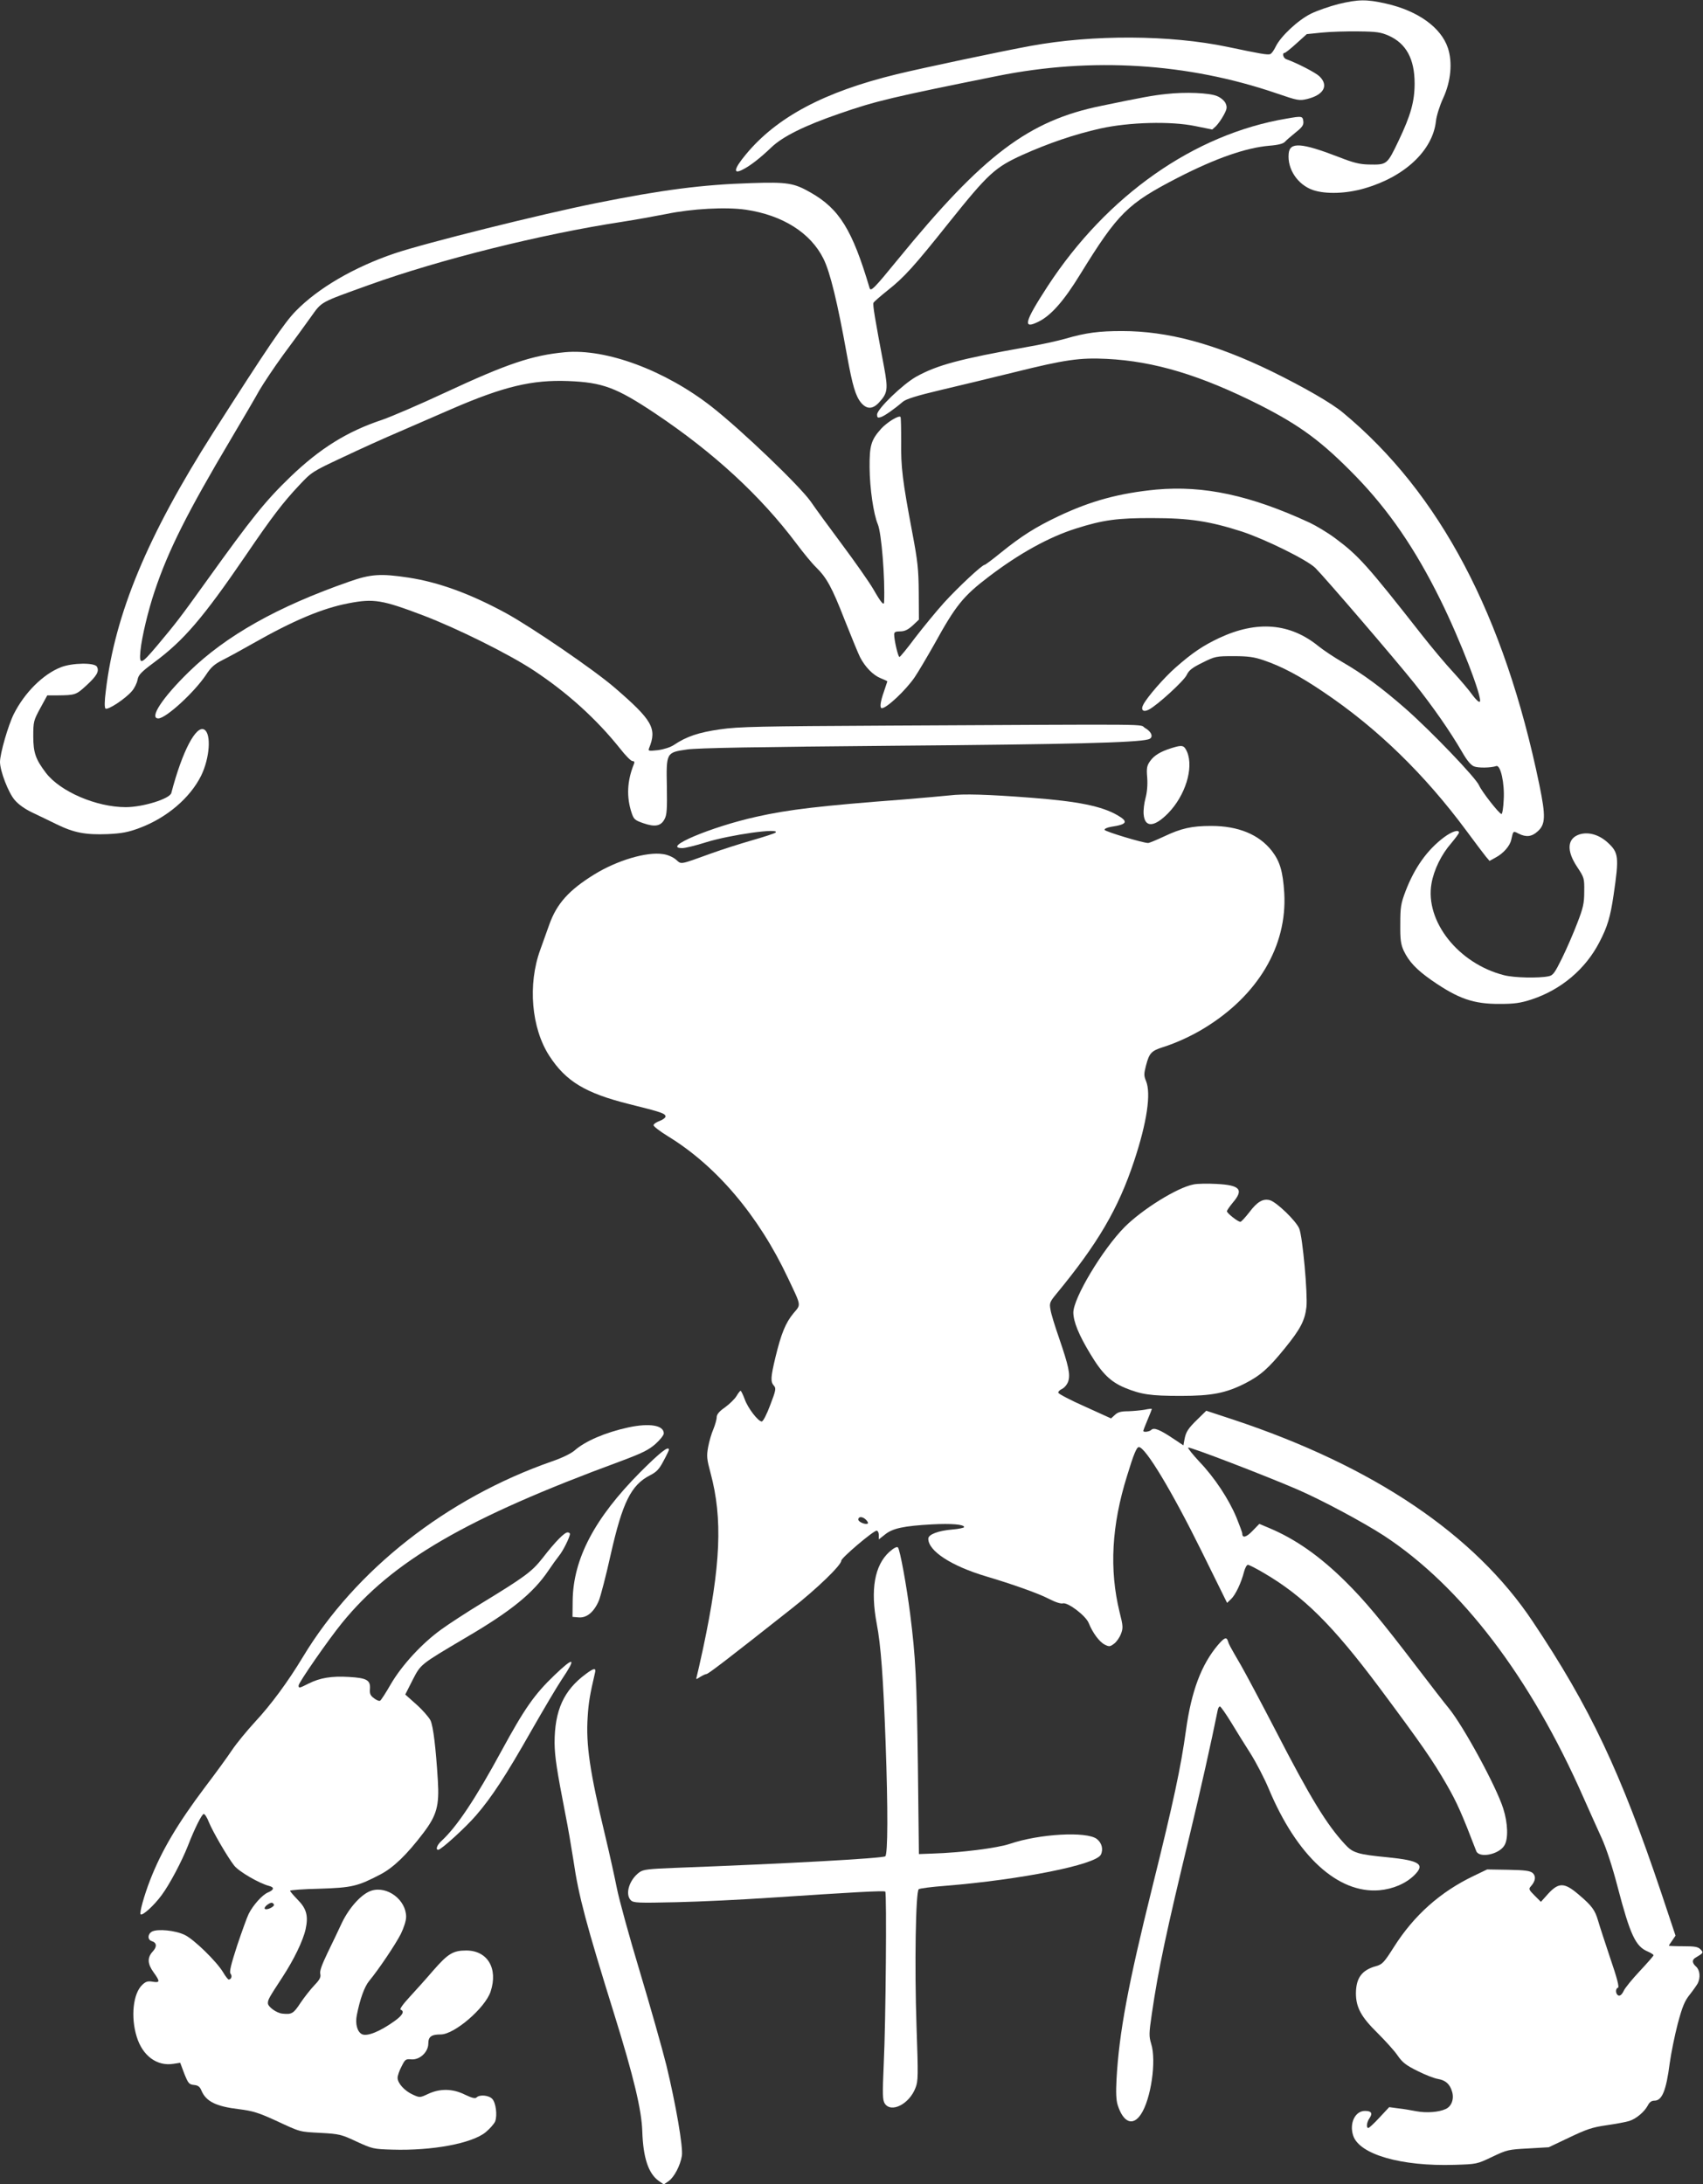
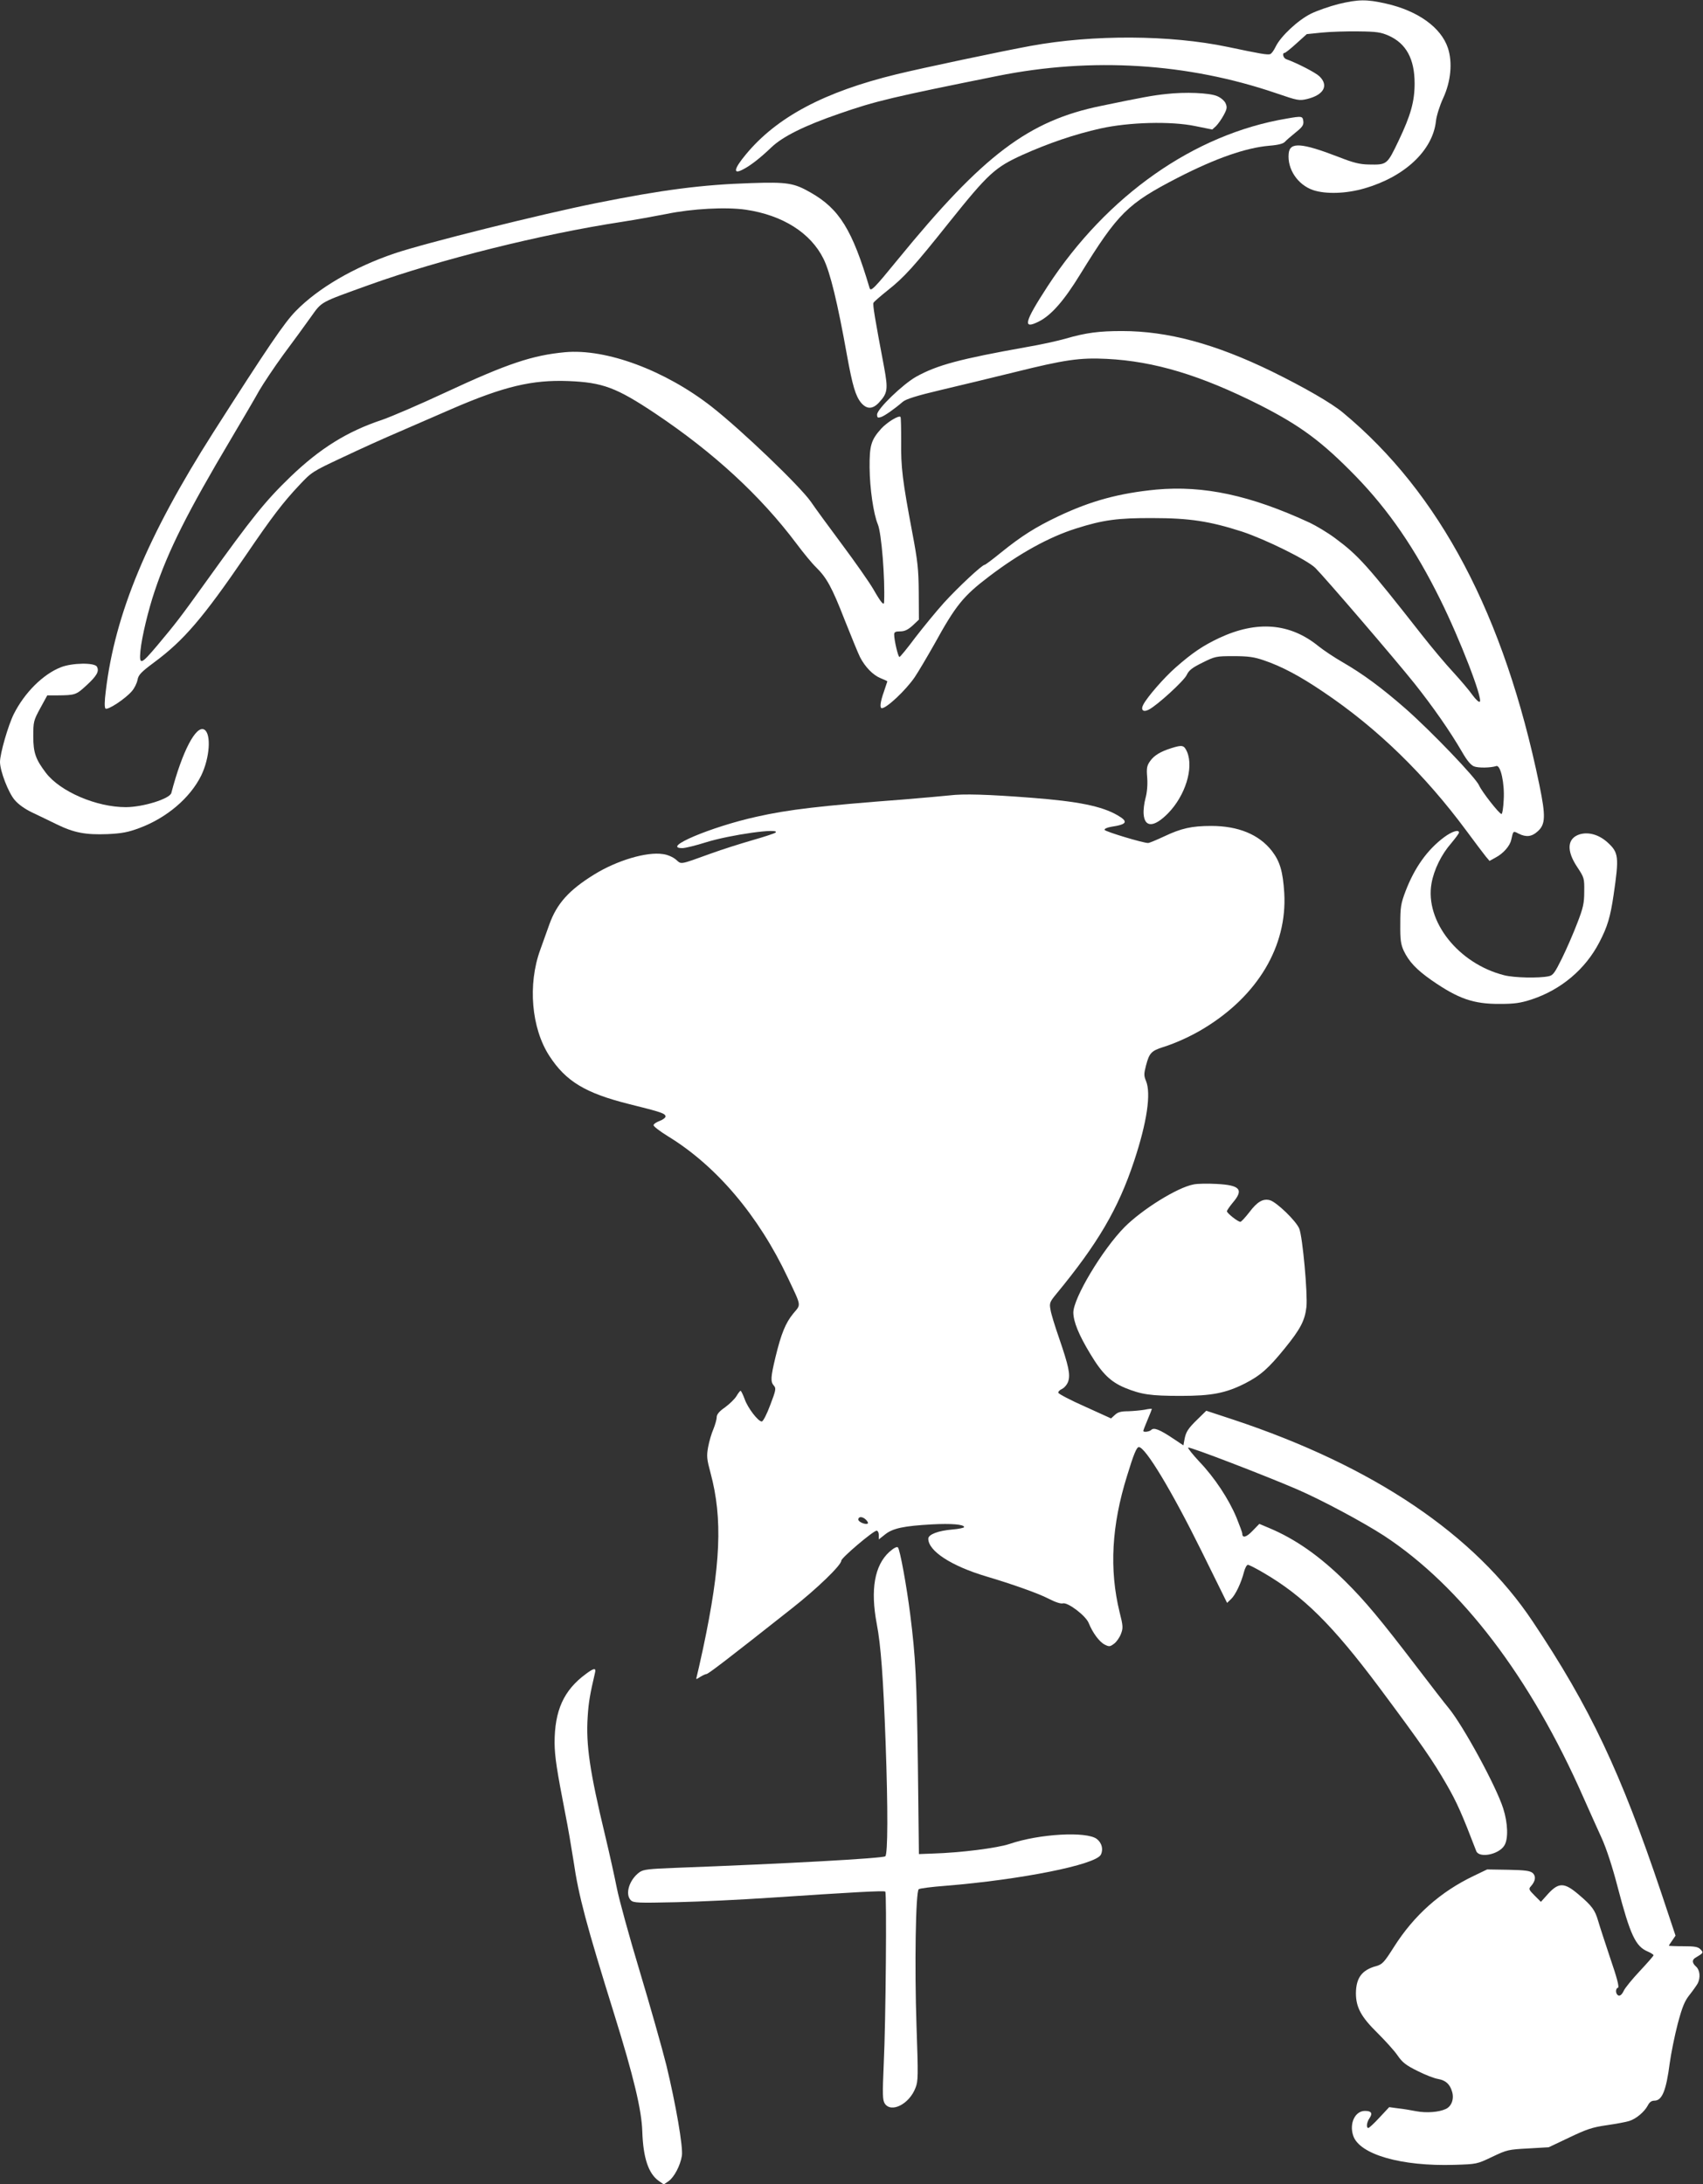
<svg xmlns="http://www.w3.org/2000/svg" version="1.0" width="998pt" height="1280pt" viewBox="0 0 998 1280" preserveAspectRatio="xMidYMid meet">
  <rect x="0" y="0" width="998" height="1280" fill="#333333" stroke="none" />
  <g transform="translate(0,1280) scale(0.1,-0.1)" fill="#ffffff" stroke="none">
    <path d="M7843 12776 c-51 -13 -123 -38 -160 -56 -77 -38 -178 -133 -207 -193 -10 -21 -24 -41 -32 -44 -15 -6 -59 2 -249 42 -339 71 -789 73 -1155 6 -169 -31 -633 -129 -785 -166 -424 -103 -703 -251 -884 -470 -70 -84 -77 -119 -19 -89 46 23 103 68 168 130 65 63 195 128 399 198 212 74 311 97 927 221 552 111 1113 76 1632 -101 128 -44 136 -45 183 -34 97 24 127 79 71 133 -23 22 -132 78 -194 100 -18 6 -26 37 -10 37 5 0 36 25 69 55 l61 55 88 9 c49 5 145 8 214 7 108 -1 132 -5 178 -25 103 -46 152 -137 152 -280 0 -106 -23 -187 -93 -334 -69 -144 -68 -143 -177 -141 -51 1 -89 10 -175 44 -218 84 -287 89 -293 20 -9 -91 53 -183 143 -214 75 -25 195 -21 301 10 236 68 400 222 419 394 3 30 22 91 42 134 46 99 56 211 28 295 -40 120 -176 218 -363 260 -115 26 -162 25 -279 -3z" />
    <path d="M6833 12249 c-76 -8 -137 -19 -378 -69 -428 -87 -693 -288 -1193 -900 -138 -169 -159 -191 -166 -168 -101 341 -177 464 -346 560 -98 56 -136 62 -350 55 -283 -9 -517 -39 -905 -117 -324 -65 -1002 -234 -1183 -295 -238 -81 -447 -203 -578 -337 -68 -69 -166 -214 -484 -712 -386 -606 -576 -1062 -630 -1515 -8 -61 -8 -97 -2 -103 12 -12 117 57 155 102 15 17 29 46 33 66 5 29 20 45 98 103 173 128 286 260 536 626 155 228 219 311 313 411 73 78 78 81 253 163 99 47 249 115 334 151 85 37 223 97 306 133 307 133 473 172 684 164 202 -8 282 -38 510 -190 342 -229 616 -481 827 -762 41 -55 93 -118 115 -139 62 -61 93 -116 168 -309 39 -98 79 -196 90 -218 30 -58 76 -105 120 -123 22 -9 40 -17 40 -19 0 -1 -9 -28 -20 -60 -21 -59 -26 -97 -12 -97 28 0 140 105 192 181 21 31 73 119 116 195 125 227 169 281 319 395 177 135 352 232 511 282 157 50 244 62 449 61 215 0 333 -18 523 -79 139 -46 382 -166 430 -213 58 -58 465 -532 581 -677 108 -136 208 -279 280 -403 28 -49 51 -76 69 -83 25 -10 97 -9 131 2 25 7 49 -102 43 -198 -2 -46 -8 -83 -13 -83 -13 0 -116 132 -131 167 -18 44 -281 318 -432 451 -141 123 -248 202 -369 272 -47 27 -110 69 -140 93 -167 136 -361 152 -583 48 -95 -45 -156 -86 -255 -173 -66 -58 -165 -171 -189 -217 -17 -32 0 -47 33 -29 50 26 205 168 221 202 13 28 32 43 93 73 74 37 81 38 182 38 86 0 120 -5 176 -24 106 -36 212 -92 352 -187 315 -212 592 -482 837 -813 50 -68 101 -135 113 -150 l22 -26 36 20 c44 23 83 67 91 103 12 54 11 54 43 37 44 -22 77 -19 112 13 46 41 48 88 10 273 -206 996 -583 1710 -1151 2181 -67 56 -227 148 -414 240 -334 163 -612 238 -881 238 -135 0 -211 -10 -329 -44 -44 -13 -148 -36 -231 -50 -391 -70 -522 -105 -645 -173 -79 -44 -230 -190 -230 -222 0 -19 4 -21 23 -15 21 7 77 46 127 89 18 16 81 36 225 70 110 26 306 73 435 105 286 71 377 85 535 77 281 -14 552 -96 901 -272 237 -121 361 -213 559 -416 194 -200 349 -426 496 -724 115 -232 249 -579 231 -597 -5 -5 -24 13 -43 39 -18 26 -69 86 -112 133 -44 47 -127 146 -185 220 -321 409 -371 465 -509 567 -43 32 -110 72 -148 90 -348 161 -621 219 -899 194 -217 -21 -383 -66 -573 -156 -133 -63 -217 -116 -337 -213 -49 -40 -92 -72 -96 -72 -15 0 -157 -133 -238 -222 -46 -51 -122 -144 -169 -205 -46 -62 -88 -113 -92 -113 -8 0 -31 98 -31 132 0 14 8 18 35 18 26 0 45 9 73 34 l37 35 -1 158 c-1 137 -6 184 -38 353 -57 302 -67 383 -65 533 0 76 -1 141 -4 144 -11 10 -78 -31 -113 -69 -59 -66 -69 -98 -68 -228 1 -123 23 -272 48 -332 22 -51 43 -320 37 -456 -1 -23 -17 -5 -63 75 -25 43 -108 161 -184 263 -76 102 -158 214 -183 251 -66 93 -405 418 -581 556 -273 213 -617 341 -859 319 -191 -18 -336 -66 -701 -236 -152 -71 -318 -142 -370 -160 -205 -68 -364 -167 -538 -334 -147 -142 -223 -236 -492 -611 -157 -219 -180 -248 -288 -377 -97 -115 -107 -118 -99 -31 8 80 45 235 83 348 80 240 193 464 449 895 67 113 141 239 164 281 24 41 87 136 141 210 55 74 127 172 160 219 69 96 49 84 345 191 412 148 1008 297 1480 369 77 12 194 33 260 46 149 31 349 42 466 25 216 -32 380 -136 455 -288 39 -79 82 -255 138 -568 32 -176 50 -236 82 -275 33 -39 67 -39 104 0 52 56 55 78 31 208 -54 286 -68 368 -62 378 3 6 40 38 81 71 99 78 155 140 363 401 229 286 268 321 428 394 154 69 306 121 458 155 166 37 413 44 556 14 l99 -20 22 20 c12 12 32 40 45 64 20 37 21 47 11 70 -7 15 -28 33 -50 42 -45 19 -186 25 -299 12z" />
    <path d="M7540 12105 c-542 -91 -1053 -450 -1401 -983 -137 -211 -148 -255 -51 -206 72 36 147 121 242 276 222 360 277 414 571 566 224 115 400 176 537 188 53 4 82 12 92 23 8 9 37 34 63 55 38 30 47 43 45 64 -4 32 -7 33 -98 17z" />
-     <path d="M2045 9391 c-419 -146 -722 -317 -938 -528 -156 -152 -235 -273 -179 -273 44 0 210 152 279 255 29 45 50 63 97 87 34 17 113 60 176 96 237 135 410 208 564 237 146 28 195 20 435 -71 197 -75 500 -225 646 -321 199 -131 371 -287 509 -460 31 -40 64 -73 72 -73 11 0 14 -5 9 -17 -40 -99 -45 -193 -13 -288 12 -36 19 -42 68 -59 69 -24 104 -17 125 25 13 24 15 60 13 187 -4 203 -4 202 118 220 65 9 402 15 1224 22 1015 8 1407 18 1478 37 34 8 24 43 -18 67 -40 24 120 22 -1495 14 -765 -4 -885 -6 -995 -22 -126 -18 -197 -42 -270 -91 -21 -14 -58 -26 -94 -31 -55 -6 -59 -5 -52 12 47 116 19 164 -204 356 -121 104 -482 351 -635 435 -210 114 -394 181 -570 208 -164 25 -223 21 -350 -24z" />
    <path d="M357 8890 c-105 -41 -213 -149 -276 -274 -33 -66 -81 -232 -81 -281 0 -53 49 -180 86 -223 22 -26 60 -53 102 -73 37 -17 101 -49 143 -69 102 -50 170 -63 299 -58 85 4 121 11 188 36 160 60 296 176 361 307 50 103 60 243 19 269 -48 30 -130 -126 -194 -371 -9 -34 -166 -83 -267 -83 -172 0 -384 91 -468 201 -60 79 -74 118 -74 214 0 86 2 93 41 165 l41 75 59 0 c105 1 110 3 169 57 62 57 78 84 63 111 -13 25 -145 23 -211 -3z" />
    <path d="M6865 8416 c-64 -20 -102 -43 -125 -76 -19 -27 -22 -41 -17 -98 3 -42 -1 -86 -10 -119 -8 -29 -13 -71 -11 -94 6 -80 62 -78 144 6 100 103 150 263 111 358 -18 41 -28 43 -92 23z" />
    <path d="M5565 8139 c-38 -4 -160 -15 -270 -24 -487 -37 -675 -59 -861 -101 -267 -59 -562 -184 -435 -184 16 0 78 15 138 34 140 44 438 86 408 57 -6 -5 -67 -25 -137 -45 -69 -20 -177 -54 -240 -77 -191 -69 -173 -65 -207 -36 -18 15 -50 29 -76 32 -95 15 -269 -37 -402 -119 -149 -92 -220 -171 -264 -294 -15 -43 -39 -109 -53 -148 -74 -203 -52 -459 53 -621 97 -150 212 -219 468 -283 189 -47 213 -55 213 -73 0 -7 -16 -19 -35 -26 -19 -7 -35 -18 -35 -25 0 -7 38 -36 85 -65 283 -173 530 -464 702 -829 81 -171 78 -154 32 -209 -45 -55 -71 -117 -105 -258 -28 -117 -29 -142 -9 -165 14 -15 12 -27 -21 -113 -20 -54 -42 -97 -50 -97 -21 0 -82 79 -100 131 -10 27 -21 49 -24 49 -3 0 -14 -14 -24 -31 -10 -17 -40 -46 -67 -66 -35 -24 -49 -42 -49 -58 0 -13 -9 -44 -19 -69 -11 -25 -25 -72 -31 -105 -10 -54 -8 -71 14 -153 72 -268 60 -540 -44 -1029 -17 -79 -34 -153 -37 -164 -5 -18 -5 -18 20 -2 15 9 31 17 37 17 10 0 124 87 496 381 152 119 294 257 294 283 0 17 188 176 207 176 7 0 13 -11 13 -25 l0 -26 38 30 c44 35 109 49 273 58 114 6 189 0 189 -16 0 -4 -31 -11 -69 -14 -83 -7 -141 -29 -141 -54 0 -72 135 -160 340 -221 155 -46 306 -100 362 -129 42 -22 74 -32 86 -29 28 9 135 -72 152 -115 23 -57 62 -110 93 -126 27 -14 32 -13 56 5 14 10 32 36 40 57 13 34 13 46 -8 128 -61 250 -47 508 44 799 39 128 56 168 69 168 38 0 191 -253 367 -609 l150 -304 23 22 c26 24 60 96 76 159 6 23 16 42 23 42 7 0 48 -21 92 -47 232 -135 404 -306 675 -668 254 -341 316 -431 399 -575 59 -103 88 -168 172 -387 16 -43 130 -22 164 31 25 37 22 132 -6 219 -41 129 -233 482 -319 587 -21 25 -106 135 -190 245 -210 275 -301 384 -416 498 -150 148 -292 248 -447 313 l-57 24 -40 -41 c-36 -38 -60 -44 -60 -16 0 7 -16 49 -34 94 -45 108 -128 234 -217 327 -39 42 -69 79 -66 83 7 7 444 -161 637 -244 146 -63 388 -193 510 -272 453 -297 859 -829 1170 -1536 34 -77 82 -183 106 -236 27 -59 63 -168 94 -288 74 -282 105 -347 176 -377 19 -8 34 -18 34 -22 0 -4 -36 -45 -80 -92 -44 -47 -87 -99 -95 -117 -10 -21 -21 -30 -30 -27 -18 7 -20 41 -3 46 8 3 -6 58 -46 174 -31 93 -63 191 -71 219 -18 62 -36 87 -114 153 -83 71 -116 72 -178 5 l-43 -48 -37 37 c-34 34 -36 39 -21 55 27 31 30 58 10 77 -16 13 -43 17 -143 19 l-124 2 -77 -37 c-197 -94 -351 -231 -469 -417 -57 -90 -68 -102 -103 -112 -85 -23 -119 -69 -120 -159 0 -83 30 -139 127 -234 45 -45 98 -103 117 -131 28 -41 50 -58 117 -91 45 -23 100 -44 121 -47 44 -8 69 -30 82 -76 12 -42 -4 -85 -38 -100 -41 -19 -113 -24 -172 -13 -30 6 -78 14 -107 17 l-52 7 -57 -61 c-31 -34 -61 -61 -65 -61 -14 0 -10 34 7 58 19 28 11 42 -27 42 -58 0 -93 -73 -69 -145 36 -110 282 -181 594 -171 130 4 131 4 221 47 86 41 95 43 211 49 l120 7 120 57 c101 48 134 60 219 72 55 8 115 19 133 25 41 13 88 53 108 90 10 20 22 29 39 29 45 0 69 58 90 220 8 58 29 162 47 231 27 101 41 134 70 170 19 24 40 54 47 66 17 34 13 78 -9 98 -25 22 -26 41 -2 54 45 27 46 28 27 48 -15 15 -34 18 -102 18 -46 0 -83 2 -83 3 0 2 9 16 20 31 l19 28 -83 249 c-238 708 -418 1090 -754 1592 -340 510 -933 910 -1755 1183 l-158 52 -50 -49 c-58 -56 -70 -76 -78 -121 l-6 -33 -60 40 c-79 53 -113 66 -128 51 -11 -11 -47 -16 -47 -6 0 3 11 32 25 65 14 33 25 61 25 63 0 3 -19 1 -42 -4 -24 -4 -67 -8 -97 -9 -41 0 -60 -5 -77 -21 l-23 -21 -152 69 c-84 37 -154 74 -157 81 -2 6 8 17 22 23 14 7 30 26 36 44 13 41 3 89 -54 255 -24 69 -47 143 -50 166 -7 37 -4 45 33 90 245 297 364 500 457 780 76 229 100 396 70 469 -13 31 -13 42 0 92 19 72 31 85 100 107 74 23 166 65 238 109 317 192 490 483 472 794 -8 126 -25 185 -73 247 -75 96 -197 146 -355 146 -114 0 -176 -14 -275 -61 -45 -21 -88 -39 -95 -39 -30 0 -252 67 -255 77 -2 6 15 14 39 18 94 14 102 30 36 68 -92 53 -230 81 -503 102 -258 20 -400 24 -480 14z m-490 -4245 c9 -9 14 -19 11 -21 -10 -11 -56 8 -56 22 0 20 25 19 45 -1z" />
    <path d="M8463 7894 c-99 -74 -173 -178 -226 -316 -28 -74 -31 -95 -31 -193 -1 -92 3 -118 20 -156 30 -63 73 -110 163 -173 157 -109 246 -140 401 -139 85 0 120 5 185 26 173 57 316 177 398 336 47 90 64 147 83 276 33 225 30 249 -36 309 -50 45 -110 62 -162 47 -74 -23 -80 -95 -15 -192 41 -62 42 -66 41 -144 0 -68 -6 -95 -41 -185 -22 -58 -62 -150 -89 -205 -43 -87 -53 -101 -79 -106 -58 -12 -201 -9 -260 6 -269 68 -465 317 -426 538 14 80 58 170 115 235 25 30 46 58 46 63 0 20 -41 7 -87 -27z" />
    <path d="M6994 5859 c-95 -18 -299 -145 -404 -250 -130 -132 -300 -416 -300 -501 1 -54 31 -129 100 -243 69 -115 119 -163 203 -198 96 -39 149 -47 327 -47 181 0 263 16 376 73 90 46 138 88 235 208 90 111 116 161 125 240 8 75 -22 409 -42 459 -18 45 -134 157 -173 167 -40 10 -73 -9 -119 -70 -24 -31 -48 -57 -53 -57 -15 0 -79 51 -79 62 0 5 16 28 35 51 65 76 42 102 -95 109 -52 3 -114 2 -136 -3z" />
-     <path d="M3681 4435 c-133 -29 -252 -80 -314 -135 -21 -18 -74 -44 -133 -64 -616 -215 -1151 -635 -1459 -1146 -88 -146 -187 -280 -281 -381 -46 -50 -107 -124 -134 -164 -27 -41 -98 -138 -158 -217 -161 -214 -256 -374 -323 -547 -34 -88 -63 -191 -55 -199 11 -10 79 52 123 112 47 63 118 198 154 289 39 101 82 187 93 187 6 0 20 -21 30 -48 24 -58 109 -204 148 -254 27 -35 147 -105 206 -120 31 -8 28 -23 -8 -38 -33 -14 -87 -74 -113 -126 -9 -18 -39 -101 -67 -184 -37 -114 -47 -156 -39 -166 11 -13 5 -34 -11 -34 -4 0 -19 19 -33 43 -38 63 -170 192 -224 218 -55 27 -159 37 -192 20 -26 -14 -28 -48 -2 -56 30 -9 32 -33 6 -61 -33 -36 -31 -72 5 -122 39 -54 38 -62 -5 -55 -29 5 -41 1 -61 -18 -54 -50 -69 -188 -33 -304 34 -112 119 -175 216 -159 l39 6 24 -64 c23 -57 28 -63 57 -66 23 -2 34 -10 43 -32 27 -65 86 -94 221 -110 79 -10 112 -20 209 -64 155 -72 141 -68 270 -75 108 -6 121 -9 210 -51 92 -42 98 -44 210 -47 233 -7 465 36 546 102 25 21 50 49 56 64 13 36 4 108 -17 131 -20 22 -74 27 -92 9 -8 -8 -26 -4 -68 16 -72 36 -146 37 -215 5 -49 -23 -50 -23 -90 -5 -49 22 -90 67 -90 99 0 12 10 42 23 66 21 42 24 45 58 42 49 -4 99 43 99 93 0 40 18 53 73 53 80 0 260 155 292 251 45 136 -18 241 -143 241 -77 0 -107 -19 -192 -116 -41 -48 -104 -118 -140 -157 -39 -42 -60 -72 -52 -74 24 -9 12 -32 -35 -66 -88 -63 -163 -93 -193 -77 -27 15 -39 61 -29 111 19 96 45 167 72 200 55 66 155 215 186 276 18 37 31 78 31 100 0 99 -109 182 -202 154 -57 -17 -130 -97 -174 -188 -20 -43 -58 -123 -85 -178 -33 -69 -47 -107 -42 -123 4 -18 -3 -33 -34 -65 -22 -23 -59 -70 -82 -104 -41 -63 -52 -69 -106 -63 -34 3 -85 40 -85 61 0 21 5 30 86 154 66 101 120 212 135 280 17 78 5 121 -47 173 -24 25 -44 48 -44 52 0 4 78 10 173 12 190 6 223 14 357 84 76 40 154 115 252 244 77 102 93 158 84 305 -12 195 -27 318 -43 353 -9 18 -45 60 -82 93 l-66 59 43 85 c49 94 41 88 311 248 267 156 396 262 484 392 22 33 51 73 63 88 23 27 64 110 64 128 0 5 -6 9 -14 9 -18 0 -71 -53 -146 -150 -64 -81 -102 -109 -364 -269 -82 -50 -185 -117 -229 -149 -112 -80 -231 -209 -296 -320 -29 -51 -58 -95 -63 -98 -6 -4 -22 3 -36 14 -22 16 -26 27 -24 54 4 52 -18 65 -123 71 -102 6 -169 -5 -237 -39 -55 -28 -58 -28 -58 -11 0 17 175 269 254 366 295 363 728 615 1630 947 131 49 167 67 207 102 27 24 49 52 49 62 0 48 -83 62 -209 35z m-2076 -2795 c7 -12 -42 -36 -53 -26 -4 4 2 14 12 22 23 17 33 18 41 4z" />
-     <path d="M3752 4173 c-267 -269 -393 -507 -396 -753 l-1 -95 36 -3 c47 -4 89 30 118 97 11 27 43 150 70 272 69 305 119 407 231 464 37 19 53 35 78 83 18 33 32 63 32 66 0 26 -50 -13 -168 -131z" />
    <path d="M5212 3706 c-87 -79 -112 -221 -74 -422 24 -124 38 -313 52 -699 14 -388 13 -650 -2 -663 -16 -12 -571 -43 -1238 -68 -149 -6 -179 -9 -202 -25 -60 -43 -87 -129 -51 -165 16 -15 40 -16 268 -11 137 3 383 15 545 26 482 32 672 43 678 36 9 -9 3 -764 -9 -1009 -8 -182 -7 -212 6 -233 38 -57 144 -3 180 92 16 39 16 72 6 362 -12 349 -5 788 13 802 6 5 76 14 156 20 443 36 879 123 911 182 16 32 6 70 -24 93 -61 45 -335 30 -509 -29 -74 -25 -287 -52 -453 -57 l-80 -3 -6 520 c-7 509 -13 631 -45 885 -21 166 -60 380 -72 392 -6 6 -24 -3 -50 -26z" />
-     <path d="M7138 3161 c-98 -116 -156 -270 -188 -501 -30 -217 -73 -419 -195 -910 -145 -583 -197 -863 -212 -1136 -4 -77 -2 -122 7 -150 33 -103 89 -125 136 -54 59 88 92 314 60 414 -13 44 -13 59 4 175 38 261 86 486 224 1056 60 249 126 543 162 723 2 12 8 22 13 22 5 0 34 -42 65 -92 31 -51 82 -134 115 -185 32 -51 80 -143 106 -205 165 -395 405 -615 648 -595 80 7 155 39 205 88 65 64 33 86 -155 105 -177 17 -205 26 -250 75 -108 116 -204 273 -408 669 -84 162 -175 333 -202 380 -69 119 -71 123 -77 143 -8 26 -21 21 -58 -22z" />
-     <path d="M3250 2984 c-118 -113 -175 -194 -311 -444 -152 -280 -262 -446 -353 -529 -25 -23 -35 -51 -18 -51 17 0 161 131 222 202 90 104 173 230 325 498 71 124 150 258 177 298 87 129 74 137 -42 26z" />
    <path d="M3434 2991 c-131 -96 -184 -215 -184 -405 1 -81 13 -159 63 -416 15 -74 36 -198 48 -275 30 -207 75 -373 239 -900 114 -366 160 -560 164 -685 5 -155 36 -247 96 -290 l30 -21 29 20 c32 23 68 91 77 148 8 51 -36 304 -91 531 -25 100 -95 347 -156 550 -61 202 -121 421 -134 487 -13 66 -44 206 -69 310 -90 374 -113 532 -102 695 5 82 13 130 43 258 7 29 -6 28 -53 -7z" />
  </g>
</svg>